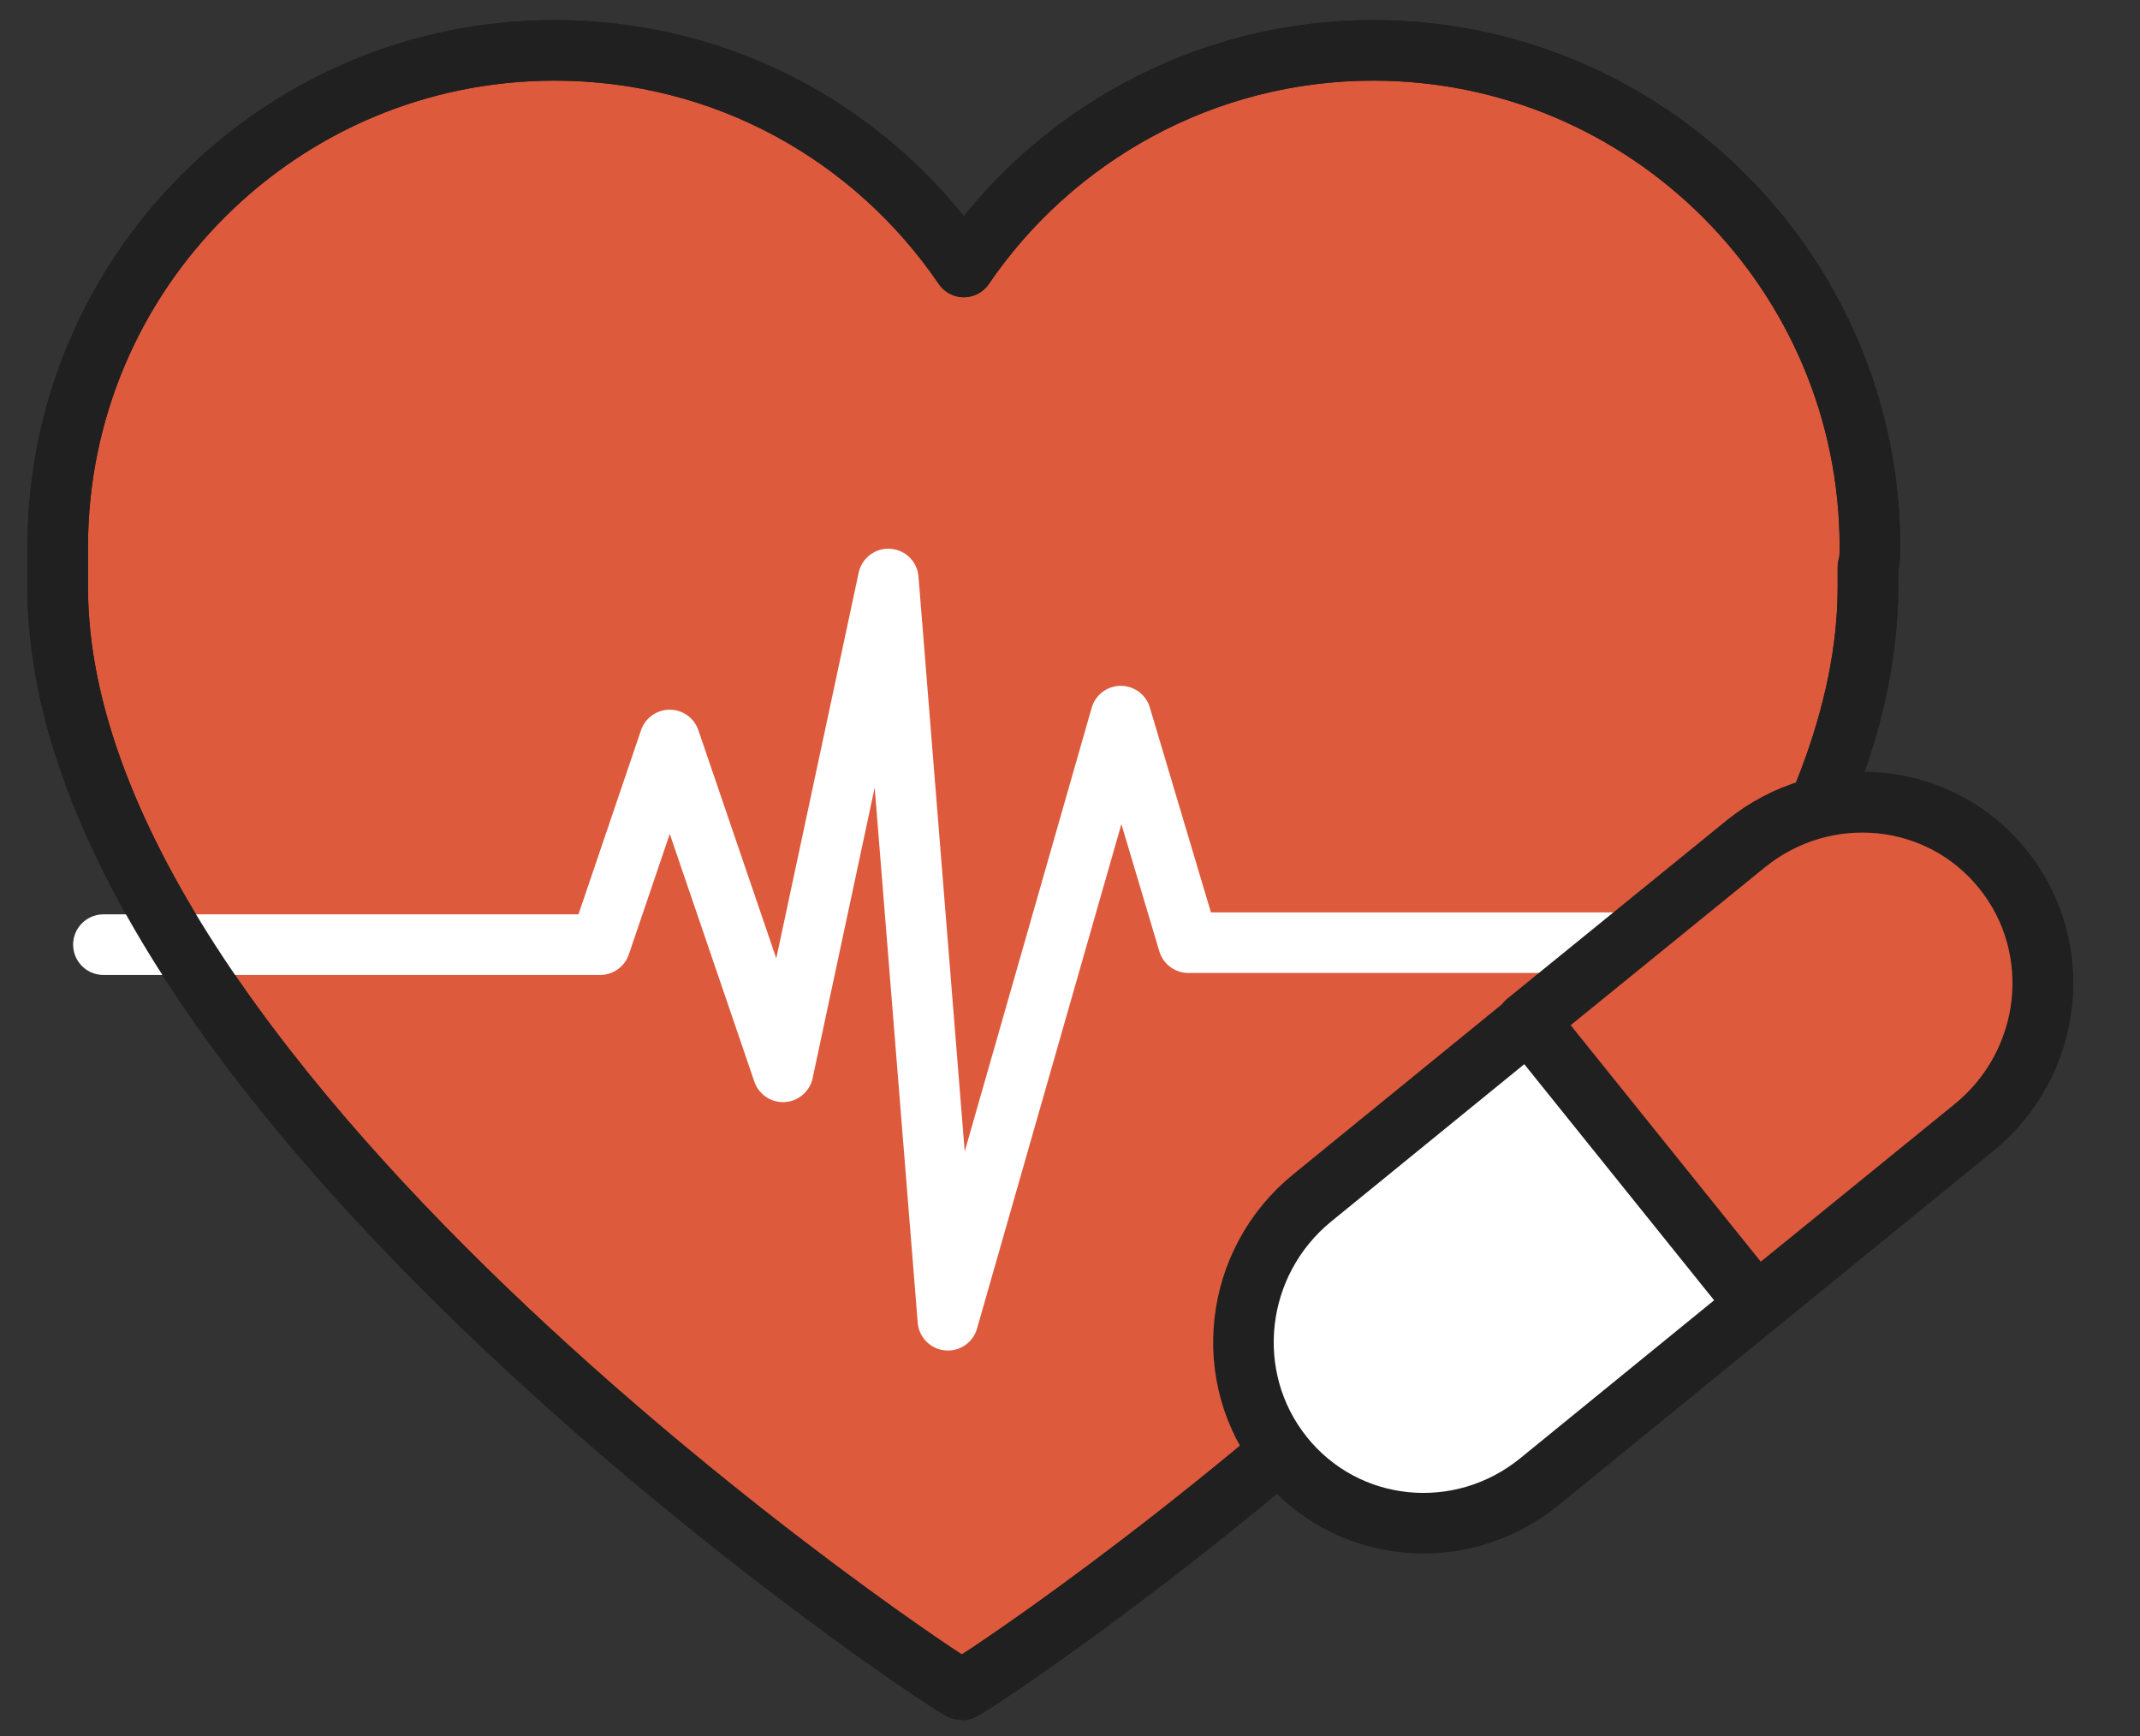
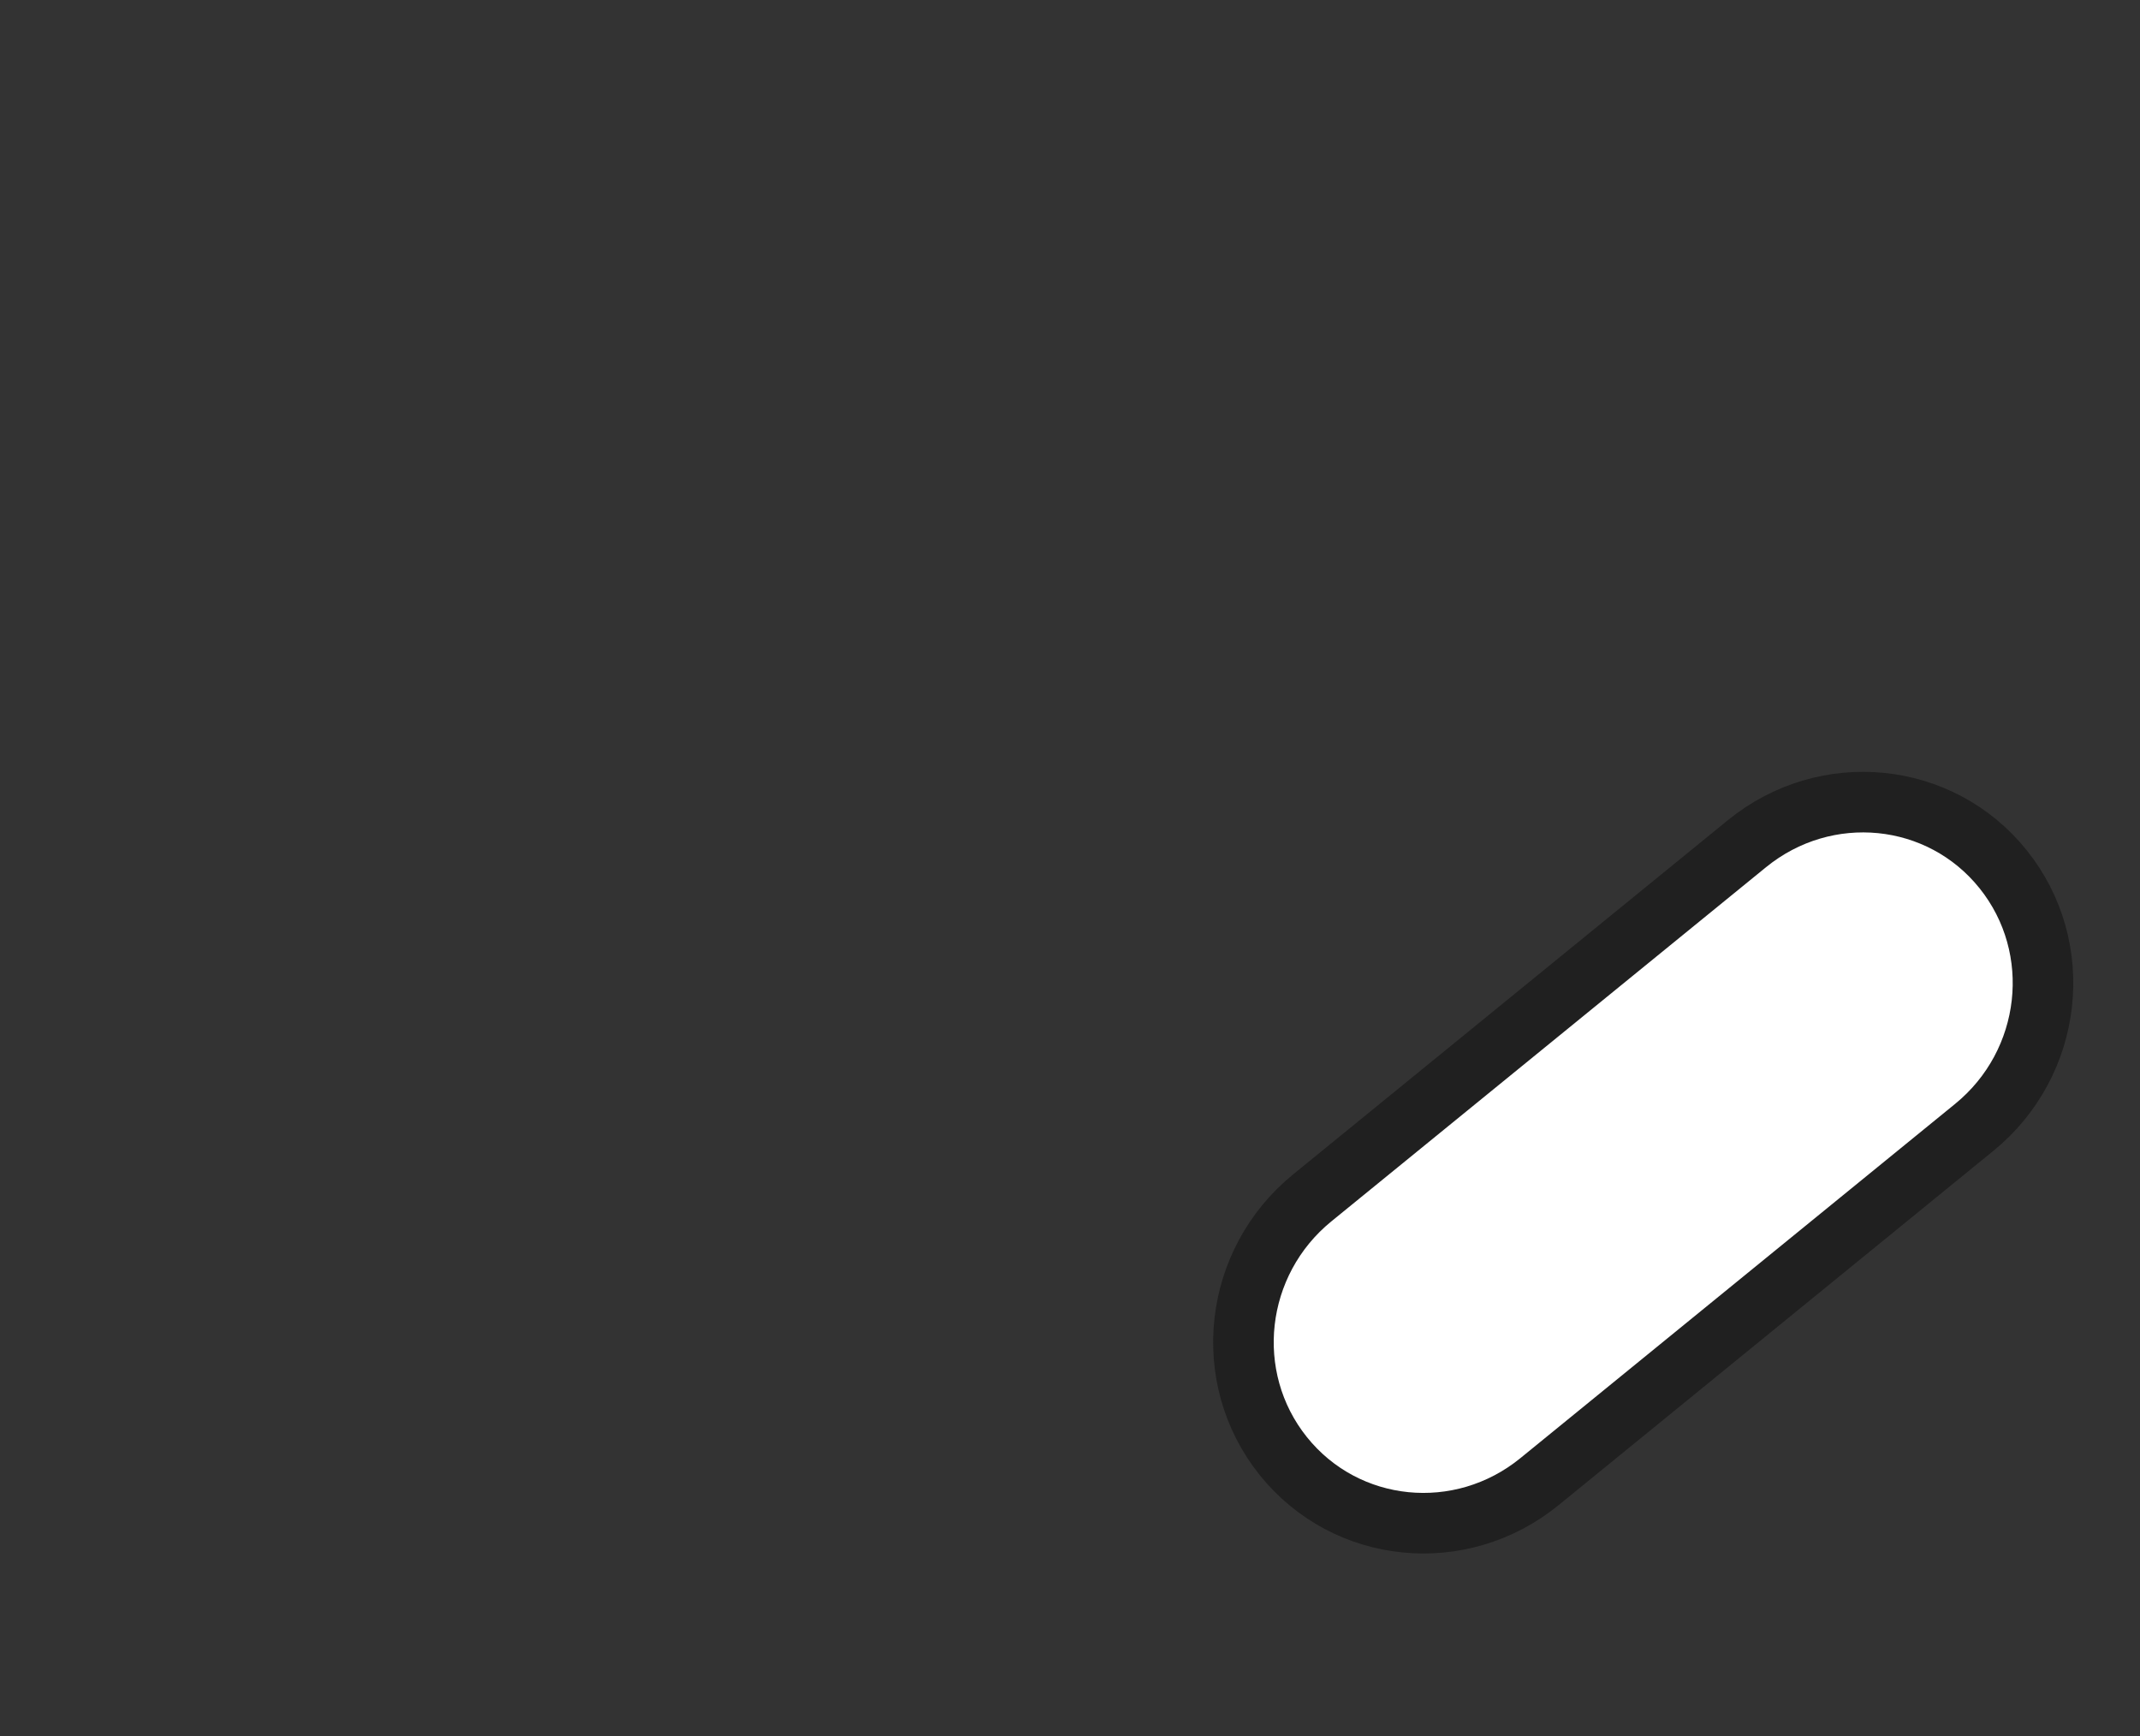
<svg xmlns="http://www.w3.org/2000/svg" width="53" height="43" viewBox="0 0 53 43" fill="none">
  <rect x="0" y="0" width="53" height="43" fill="#333333" stroke="none" />
-   <path d="M46.311 13.551C46.311 6.759 40.799 1.247 34.008 1.247C29.825 1.247 26.084 3.363 23.87 6.611C21.655 3.363 17.964 1.247 13.732 1.247C6.941 1.247 1.429 6.759 1.429 13.551C1.429 13.699 1.429 13.896 1.429 14.043C1.429 14.191 1.429 14.388 1.429 14.536C1.429 27.136 23.624 41.852 23.821 41.852C24.018 41.852 46.262 27.136 46.262 14.536C46.262 14.388 46.262 14.191 46.262 14.043C46.311 13.896 46.311 13.699 46.311 13.551Z" fill="#DE5A3D" stroke="#202020" stroke-width="1.5" stroke-miterlimit="10" stroke-linecap="round" stroke-linejoin="round" />
-   <path d="M2.561 23.395H14.864L16.586 18.326L19.392 26.545L22 14.339L23.476 32.697L27.758 17.735L29.431 23.346H45.179" stroke="white" stroke-width="1.5" stroke-miterlimit="10" stroke-linecap="round" stroke-linejoin="round" />
-   <path d="M46.311 13.551C46.311 6.759 40.799 1.247 34.008 1.247C29.825 1.247 26.084 3.363 23.87 6.611C21.655 3.363 17.964 1.247 13.732 1.247C6.941 1.247 1.429 6.759 1.429 13.551C1.429 13.699 1.429 13.896 1.429 14.043C1.429 14.191 1.429 14.388 1.429 14.536C1.429 27.136 23.624 41.852 23.821 41.852C24.018 41.852 46.262 27.136 46.262 14.536C46.262 14.388 46.262 14.191 46.262 14.043C46.311 13.896 46.311 13.699 46.311 13.551Z" stroke="#202020" stroke-width="1.5" stroke-miterlimit="10" stroke-linecap="round" stroke-linejoin="round" />
  <path d="M43.264 20.896C45.218 19.304 48.055 19.587 49.612 21.53C51.168 23.472 50.847 26.329 48.894 27.921L38.129 36.693C36.175 38.285 33.338 38.001 31.781 36.059C30.225 34.116 30.546 31.259 32.499 29.667L43.264 20.896Z" fill="white" stroke="#202020" stroke-width="1.5" stroke-miterlimit="10" stroke-linecap="round" stroke-linejoin="round" />
-   <path d="M37.806 25.312L43.231 20.903C45.193 19.309 48.041 19.59 49.603 21.533C51.165 23.475 50.841 26.334 48.88 27.928L43.496 32.304L37.847 25.278L37.806 25.312Z" fill="#DE5A3D" stroke="#202020" stroke-width="1.5" stroke-miterlimit="10" stroke-linecap="round" stroke-linejoin="round" />
</svg>